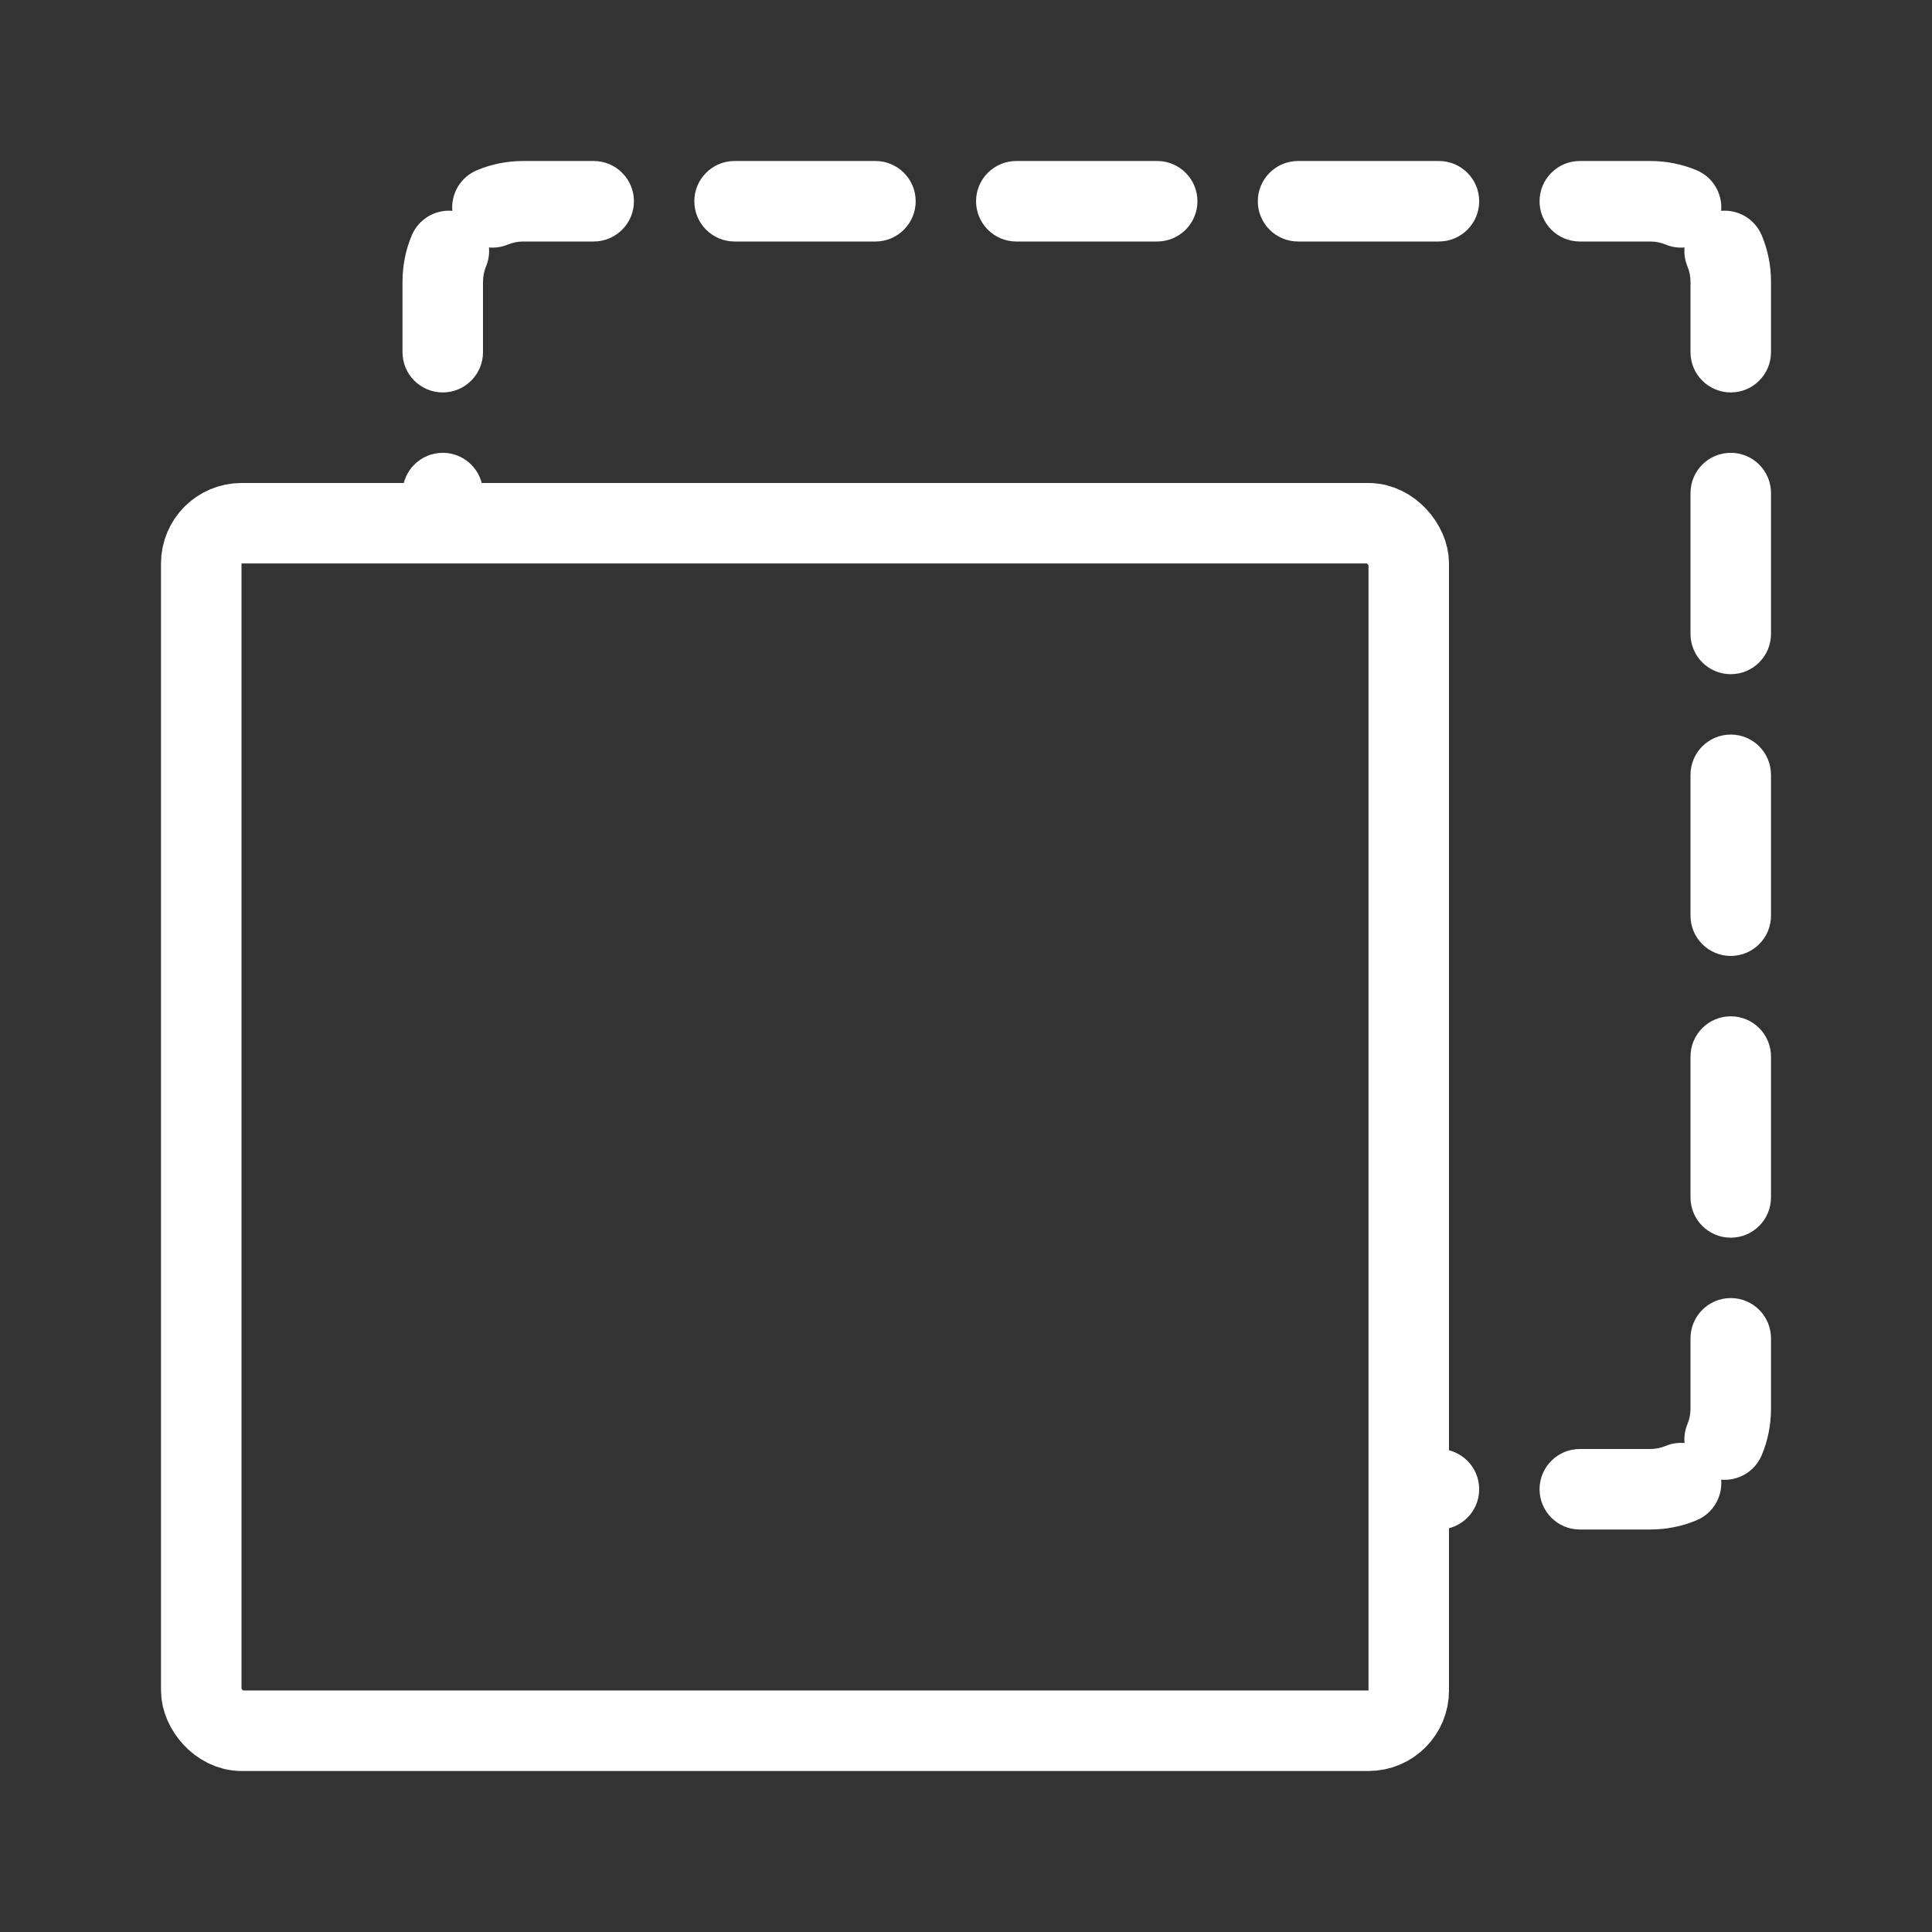
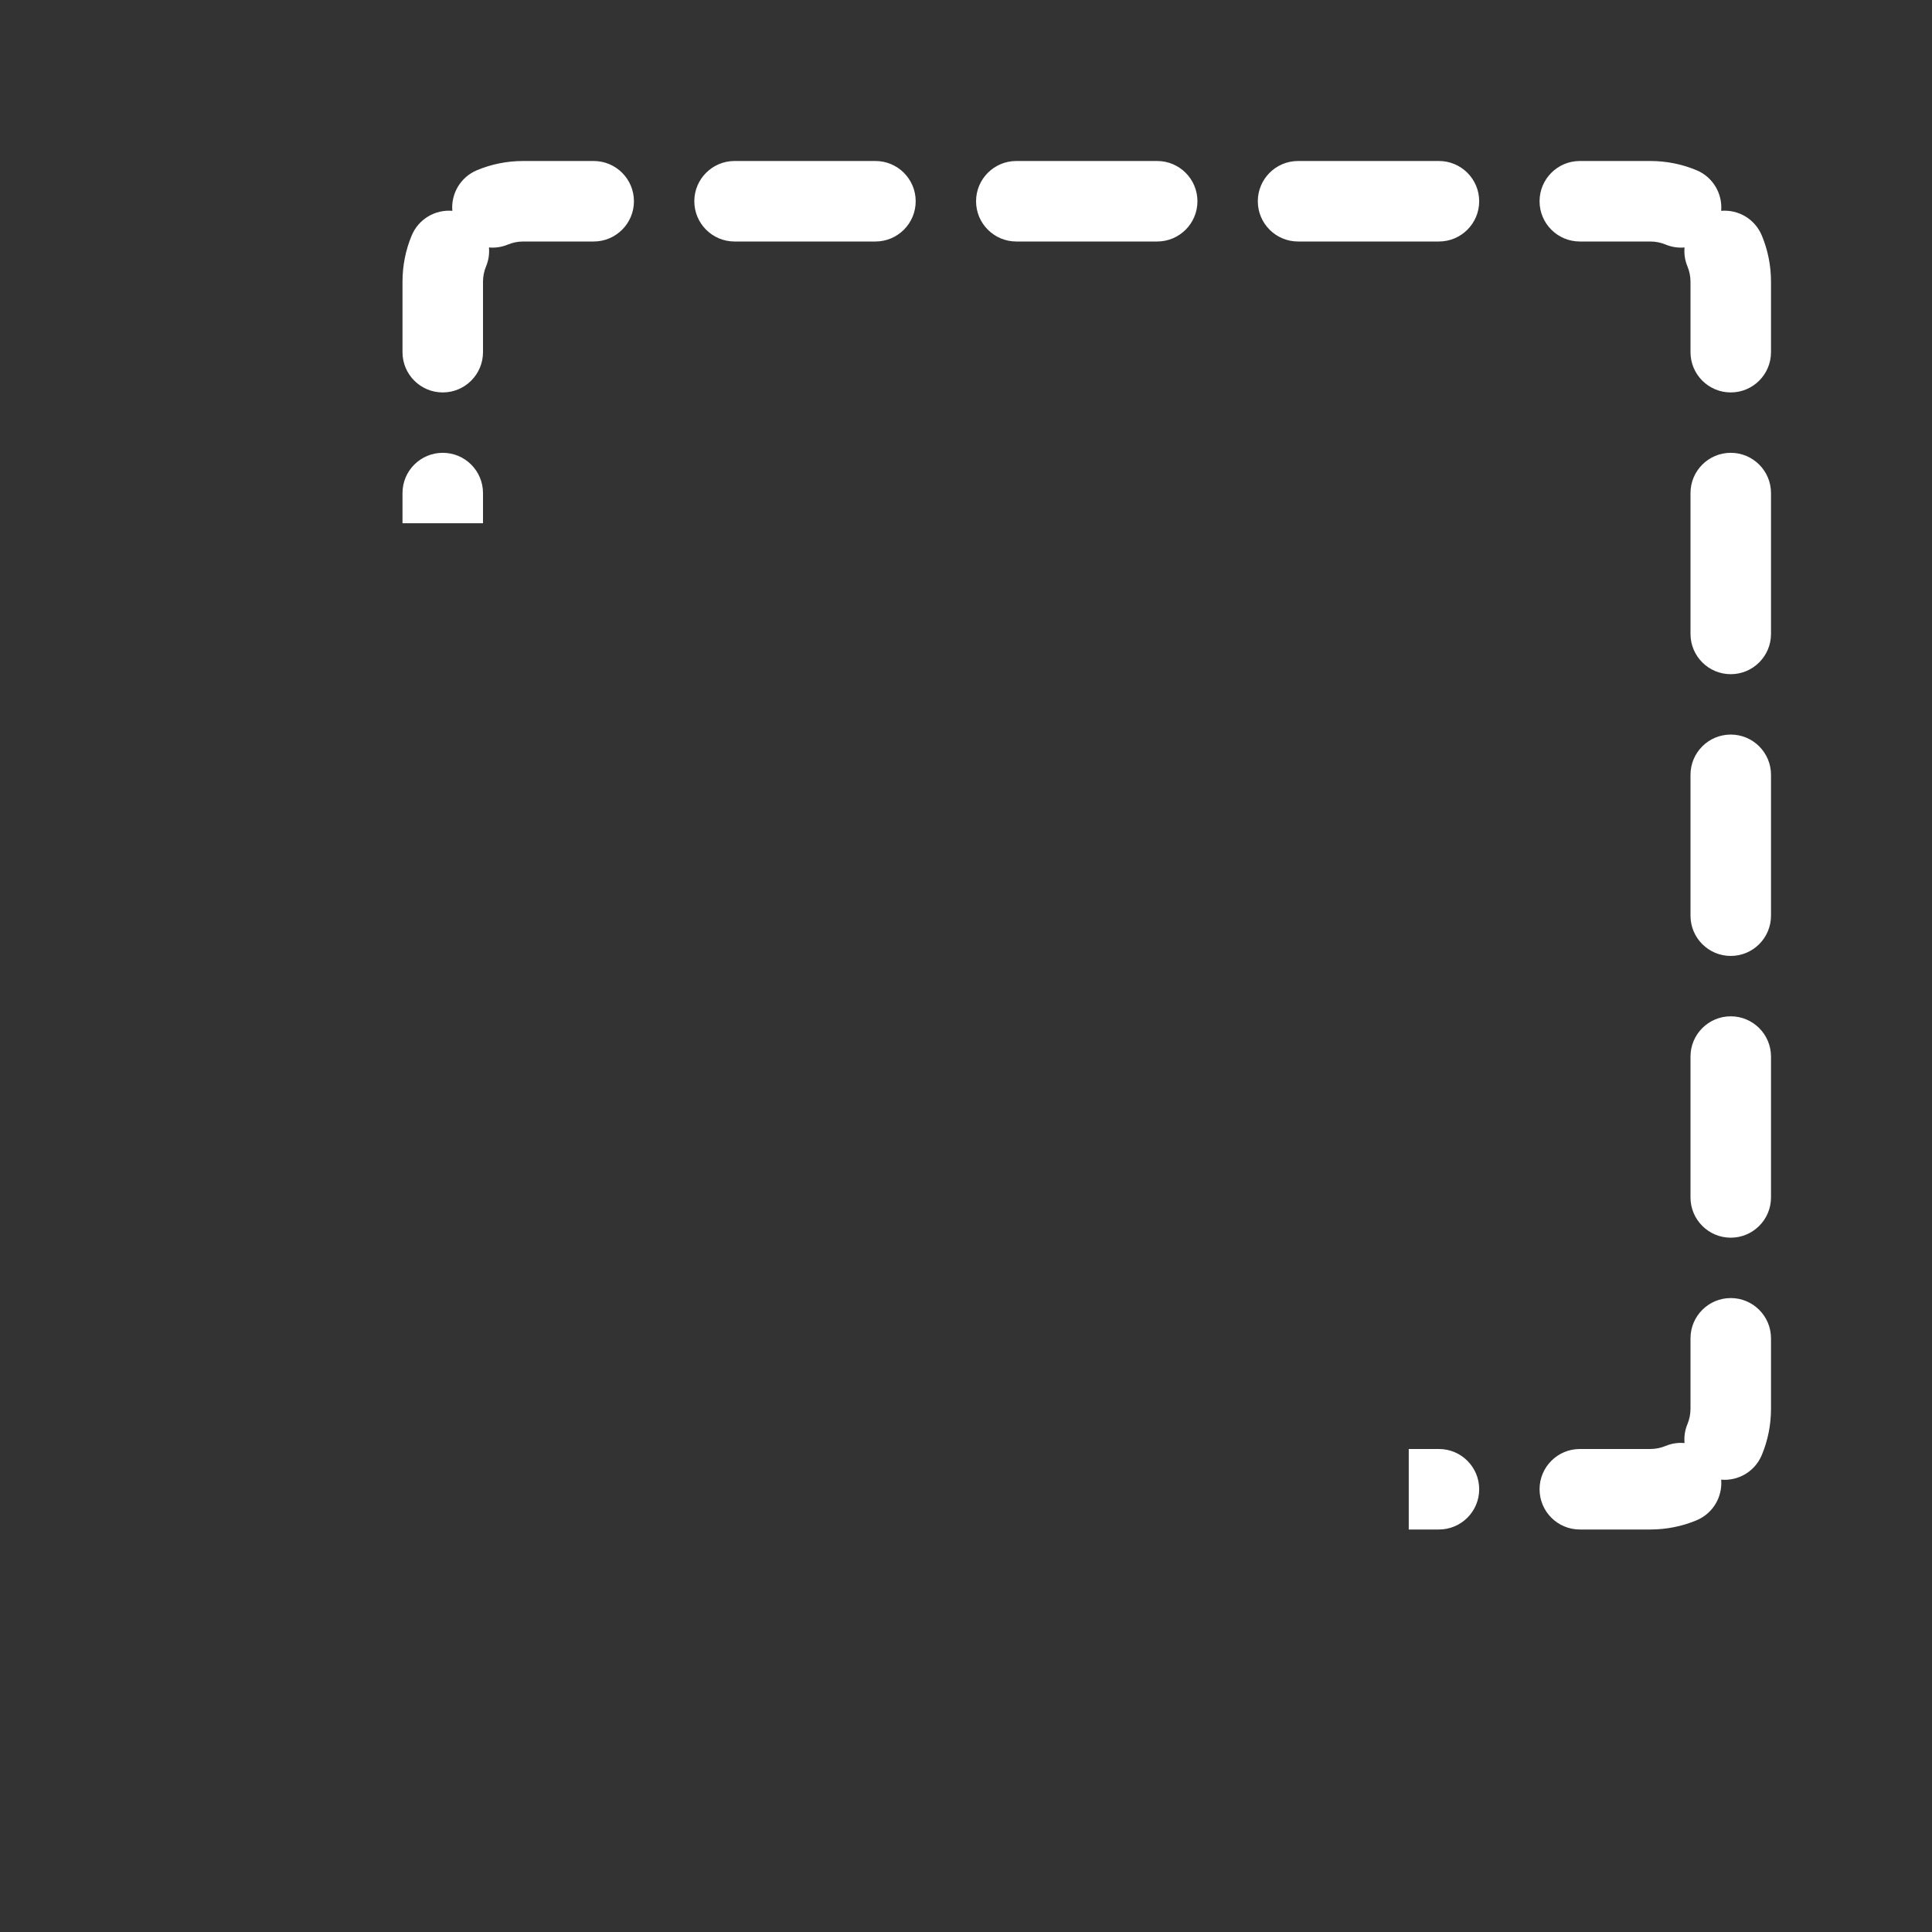
<svg xmlns="http://www.w3.org/2000/svg" width="24" height="24" viewBox="0 0 24 24" fill="none">
  <rect x="0" y="0" width="24" height="24" fill="#333333" stroke="none" />
-   <rect x="2.5" y="6.5" width="15" height="15" rx="0.5" stroke="white" />
  <path fill-rule="evenodd" clip-rule="evenodd" d="M6.309 3.038C6.367 3.014 6.431 3 6.5 3H7.375C7.651 3 7.875 2.776 7.875 2.5C7.875 2.224 7.651 2 7.375 2H6.5C6.298 2 6.103 2.04 5.926 2.114C5.719 2.2 5.601 2.408 5.619 2.619C5.408 2.601 5.2 2.719 5.114 2.926C5.04 3.103 5 3.298 5 3.5V4.375C5 4.651 5.224 4.875 5.5 4.875C5.776 4.875 6 4.651 6 4.375V3.5C6 3.431 6.014 3.367 6.038 3.309C6.07 3.232 6.081 3.152 6.074 3.074C6.152 3.081 6.232 3.07 6.309 3.038ZM9.125 2C8.849 2 8.625 2.224 8.625 2.5C8.625 2.776 8.849 3 9.125 3H10.875C11.151 3 11.375 2.776 11.375 2.5C11.375 2.224 11.151 2 10.875 2H9.125ZM12.625 2C12.349 2 12.125 2.224 12.125 2.5C12.125 2.776 12.349 3 12.625 3H14.375C14.651 3 14.875 2.776 14.875 2.5C14.875 2.224 14.651 2 14.375 2H12.625ZM16.125 2C15.849 2 15.625 2.224 15.625 2.5C15.625 2.776 15.849 3 16.125 3H17.875C18.151 3 18.375 2.776 18.375 2.5C18.375 2.224 18.151 2 17.875 2H16.125ZM19.625 2C19.349 2 19.125 2.224 19.125 2.5C19.125 2.776 19.349 3 19.625 3H20.5C20.569 3 20.633 3.014 20.691 3.038C20.768 3.07 20.848 3.081 20.926 3.074C20.919 3.152 20.93 3.232 20.962 3.309C20.986 3.367 21 3.431 21 3.5V4.375C21 4.651 21.224 4.875 21.5 4.875C21.776 4.875 22 4.651 22 4.375V3.5C22 3.298 21.96 3.103 21.886 2.926C21.8 2.719 21.593 2.601 21.381 2.619C21.399 2.408 21.281 2.2 21.074 2.114C20.897 2.04 20.703 2 20.5 2H19.625ZM6 6.125C6 5.849 5.776 5.625 5.5 5.625C5.224 5.625 5 5.849 5 6.125V6.5H6V6.125ZM17.5 19V18H17.875C18.151 18 18.375 18.224 18.375 18.5C18.375 18.776 18.151 19 17.875 19H17.5ZM22 6.125C22 5.849 21.776 5.625 21.5 5.625C21.224 5.625 21 5.849 21 6.125V7.875C21 8.151 21.224 8.375 21.5 8.375C21.776 8.375 22 8.151 22 7.875V6.125ZM22 9.625C22 9.349 21.776 9.125 21.5 9.125C21.224 9.125 21 9.349 21 9.625V11.375C21 11.651 21.224 11.875 21.5 11.875C21.776 11.875 22 11.651 22 11.375V9.625ZM22 13.125C22 12.849 21.776 12.625 21.5 12.625C21.224 12.625 21 12.849 21 13.125V14.875C21 15.151 21.224 15.375 21.5 15.375C21.776 15.375 22 15.151 22 14.875V13.125ZM22 16.625C22 16.349 21.776 16.125 21.5 16.125C21.224 16.125 21 16.349 21 16.625V17.5C21 17.569 20.986 17.633 20.962 17.691C20.93 17.768 20.919 17.848 20.926 17.926C20.848 17.919 20.768 17.93 20.691 17.962C20.633 17.986 20.569 18 20.5 18H19.625C19.349 18 19.125 18.224 19.125 18.5C19.125 18.776 19.349 19 19.625 19H20.5C20.703 19 20.897 18.96 21.074 18.886C21.281 18.8 21.399 18.593 21.381 18.381C21.593 18.399 21.8 18.281 21.886 18.074C21.96 17.897 22 17.703 22 17.5V16.625Z" fill="white" />
</svg>